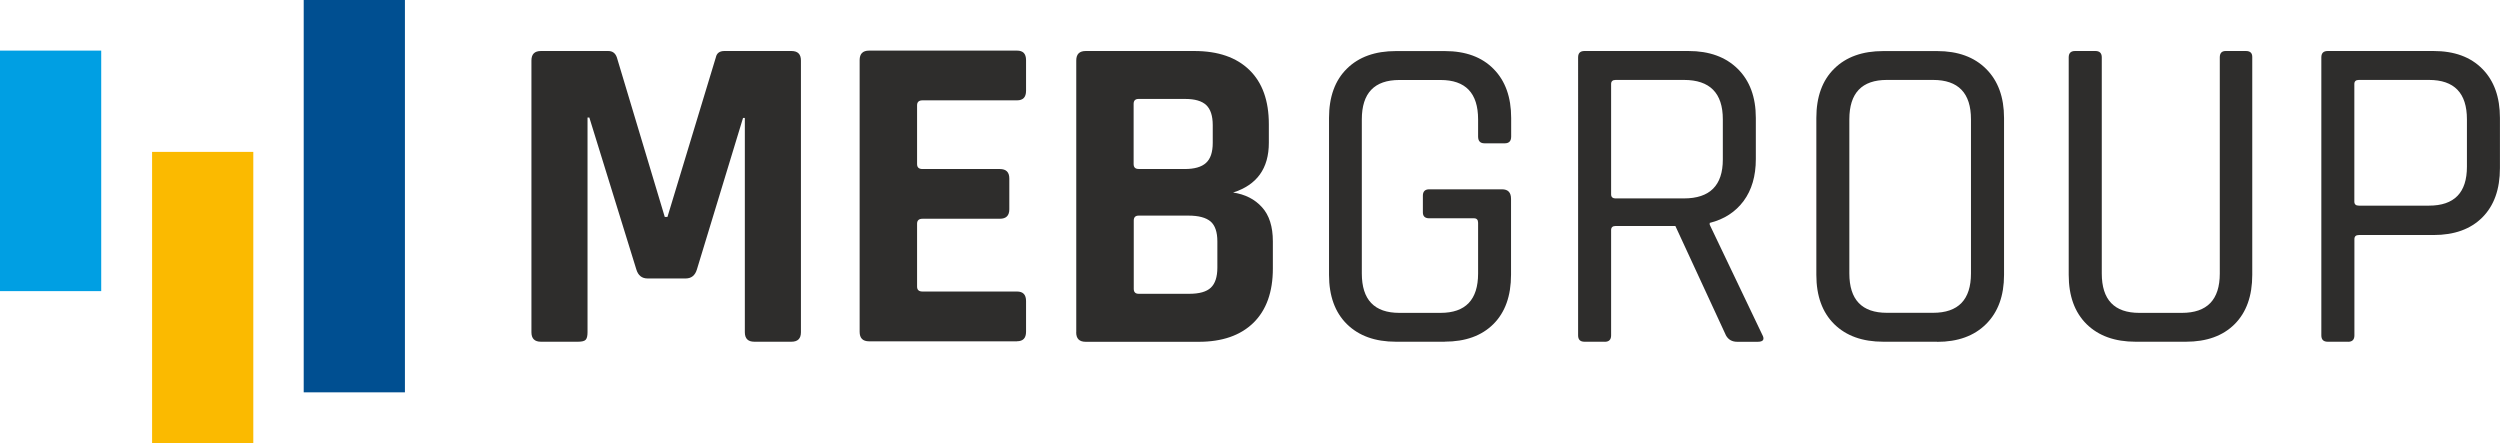
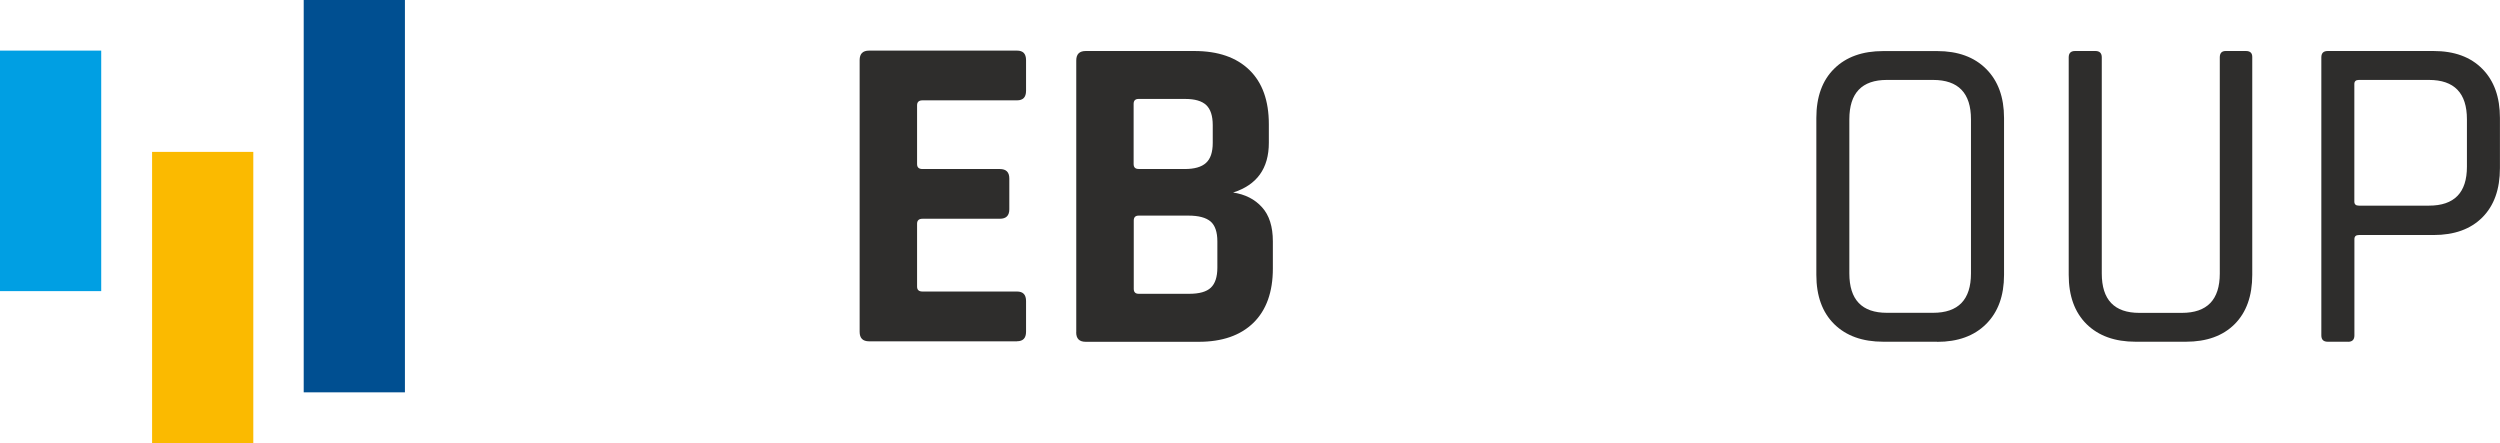
<svg xmlns="http://www.w3.org/2000/svg" id="Ebene_1" viewBox="0 0 373.47 66.18">
  <defs>
    <style>.cls-1{fill:#fbba00;}.cls-1,.cls-2,.cls-3,.cls-4{stroke-width:0px;}.cls-2{fill:#009fe3;}.cls-3{fill:#004f91;}.cls-4{fill:#2e2d2c;}</style>
  </defs>
-   <path class="cls-4" d="M108.23,7.62h10c.95,0,1.42.47,1.42,1.42v40.59c0,.95-.47,1.42-1.42,1.42h-5.54c-.95,0-1.42-.47-1.42-1.42V17.62h-.27l-6.89,22.63c-.27.9-.83,1.35-1.69,1.35h-5.67c-.86,0-1.42-.45-1.69-1.35l-7.02-22.69h-.27v32.08c0,.54-.09.91-.27,1.11-.18.2-.56.3-1.15.3h-5.54c-.95,0-1.42-.47-1.42-1.42V9.04c0-.95.47-1.42,1.42-1.42h10.06c.63,0,1.06.32,1.28.95l7.16,23.84h.4l7.23-23.84c.13-.63.56-.95,1.28-.95Z" />
  <path class="cls-4" d="M151.93,50.99h-22.09c-.95,0-1.42-.47-1.42-1.42V8.98c0-.95.47-1.42,1.42-1.42h22.09c.9,0,1.35.47,1.35,1.42v4.59c0,.95-.45,1.42-1.35,1.42h-14.12c-.54,0-.81.25-.81.74v8.78c0,.5.27.74.81.74h11.55c.95,0,1.42.47,1.42,1.42v4.59c0,.95-.47,1.42-1.42,1.42h-11.55c-.54,0-.81.25-.81.74v9.39c0,.5.27.74.81.74h14.12c.9,0,1.35.47,1.35,1.42v4.59c0,.95-.45,1.42-1.35,1.42Z" />
  <path class="cls-4" d="M160.78,49.63V9.04c0-.95.47-1.42,1.42-1.42h16.21c3.56,0,6.3.95,8.24,2.84,1.94,1.89,2.9,4.59,2.9,8.1v2.77c0,3.83-1.78,6.3-5.34,7.43,1.8.27,3.24,1,4.32,2.2,1.08,1.19,1.62,2.89,1.62,5.1v4.05c0,3.51-.97,6.21-2.9,8.11-1.94,1.89-4.66,2.84-8.17,2.84h-16.89c-.95,0-1.42-.47-1.42-1.42ZM170.1,25.25h6.89c1.44,0,2.5-.3,3.17-.91.68-.61,1.01-1.61,1.01-3.01v-2.63c0-1.4-.33-2.4-.98-3.01-.65-.61-1.7-.91-3.14-.91h-6.96c-.5,0-.74.25-.74.74v8.98c0,.5.25.74.74.74ZM170.1,43.89h7.57c1.49,0,2.56-.3,3.21-.91.65-.61.98-1.61.98-3v-3.92c0-1.4-.34-2.39-1.01-2.97-.68-.58-1.78-.88-3.31-.88h-7.43c-.5,0-.74.25-.74.74v10.2c0,.5.25.74.74.74Z" />
-   <path class="cls-4" d="M215.83,51.05h-7.29c-3.11,0-5.55-.88-7.33-2.63-1.78-1.76-2.67-4.21-2.67-7.36v-23.44c0-3.15.89-5.61,2.67-7.36,1.78-1.76,4.22-2.63,7.33-2.63h7.29c3.11,0,5.54.89,7.29,2.67,1.76,1.78,2.63,4.22,2.63,7.33v2.77c0,.68-.32,1.01-.95,1.01h-3.04c-.63,0-.95-.34-.95-1.01v-2.57c0-3.92-1.87-5.88-5.61-5.88h-6.15c-3.74,0-5.61,1.96-5.61,5.88v23.03c0,3.92,1.87,5.88,5.61,5.88h6.15c3.74,0,5.61-1.96,5.61-5.88v-7.57c0-.45-.2-.68-.61-.68h-6.69c-.63,0-.95-.29-.95-.88v-2.5c0-.63.32-.95.95-.95h10.87c.9,0,1.35.47,1.35,1.42v11.35c0,3.15-.88,5.61-2.63,7.36s-4.19,2.63-7.29,2.63Z" />
-   <path class="cls-4" d="M239.74,51.05h-3.04c-.63,0-.95-.31-.95-.95V8.57c0-.63.31-.95.95-.95h15.54c3.11,0,5.56.89,7.36,2.67,1.8,1.78,2.7,4.22,2.7,7.33v6.15c0,2.52-.61,4.61-1.82,6.25-1.22,1.64-2.9,2.74-5.07,3.28v.27l7.84,16.41c.4.72.18,1.08-.68,1.08h-3.04c-.77,0-1.33-.31-1.69-.95l-7.56-16.35h-8.92c-.45,0-.68.2-.68.61v15.74c0,.63-.32.95-.95.95ZM241.36,29.64h10.2c3.87,0,5.81-1.94,5.81-5.81v-6.01c0-3.92-1.94-5.88-5.81-5.88h-10.2c-.45,0-.68.2-.68.61v16.48c0,.4.22.61.68.61Z" />
  <path class="cls-4" d="M289.38,51.05h-8.04c-3.11,0-5.55-.88-7.33-2.63-1.78-1.76-2.67-4.21-2.67-7.36v-23.44c0-3.15.89-5.61,2.67-7.36,1.78-1.76,4.22-2.63,7.33-2.63h8.04c3.11,0,5.55.89,7.33,2.67,1.78,1.78,2.67,4.22,2.67,7.33v23.44c0,3.11-.89,5.55-2.67,7.33s-4.22,2.67-7.33,2.67ZM281.88,46.73h6.89c3.78,0,5.67-1.96,5.67-5.88v-23.03c0-3.92-1.89-5.88-5.67-5.88h-6.89c-3.74,0-5.61,1.96-5.61,5.88v23.03c0,3.92,1.87,5.88,5.61,5.88Z" />
  <path class="cls-4" d="M332.47,7.62h3.04c.63,0,.95.29.95.88v32.56c0,3.15-.88,5.61-2.63,7.36-1.76,1.76-4.19,2.63-7.29,2.63h-7.5c-3.11,0-5.55-.88-7.33-2.63-1.78-1.76-2.67-4.21-2.67-7.36V8.57c0-.63.31-.95.95-.95h3.04c.63,0,.95.32.95.95v32.29c0,3.92,1.87,5.88,5.61,5.88h6.35c3.78,0,5.67-1.96,5.67-5.88V8.57c0-.63.29-.95.88-.95Z" />
  <path class="cls-4" d="M350.77,51.05h-3.04c-.63,0-.95-.31-.95-.95V8.57c0-.63.31-.95.95-.95h15.81c3.11,0,5.54.89,7.29,2.67,1.76,1.78,2.63,4.22,2.63,7.33v7.5c0,3.15-.88,5.61-2.63,7.36-1.76,1.76-4.19,2.63-7.29,2.63h-11.14c-.45,0-.68.2-.68.61v14.39c0,.63-.32.95-.95.95ZM352.39,30.72h10.47c3.78,0,5.67-1.94,5.67-5.81v-7.09c0-3.92-1.89-5.88-5.67-5.88h-10.47c-.45,0-.68.2-.68.61v17.56c0,.41.22.61.68.61Z" />
  <rect class="cls-3" x="45.37" width="15.12" height="58.61" />
  <rect class="cls-1" x="22.72" y="22.69" width="15.12" height="43.49" />
  <rect class="cls-2" y="7.56" width="15.12" height="35.93" />
</svg>